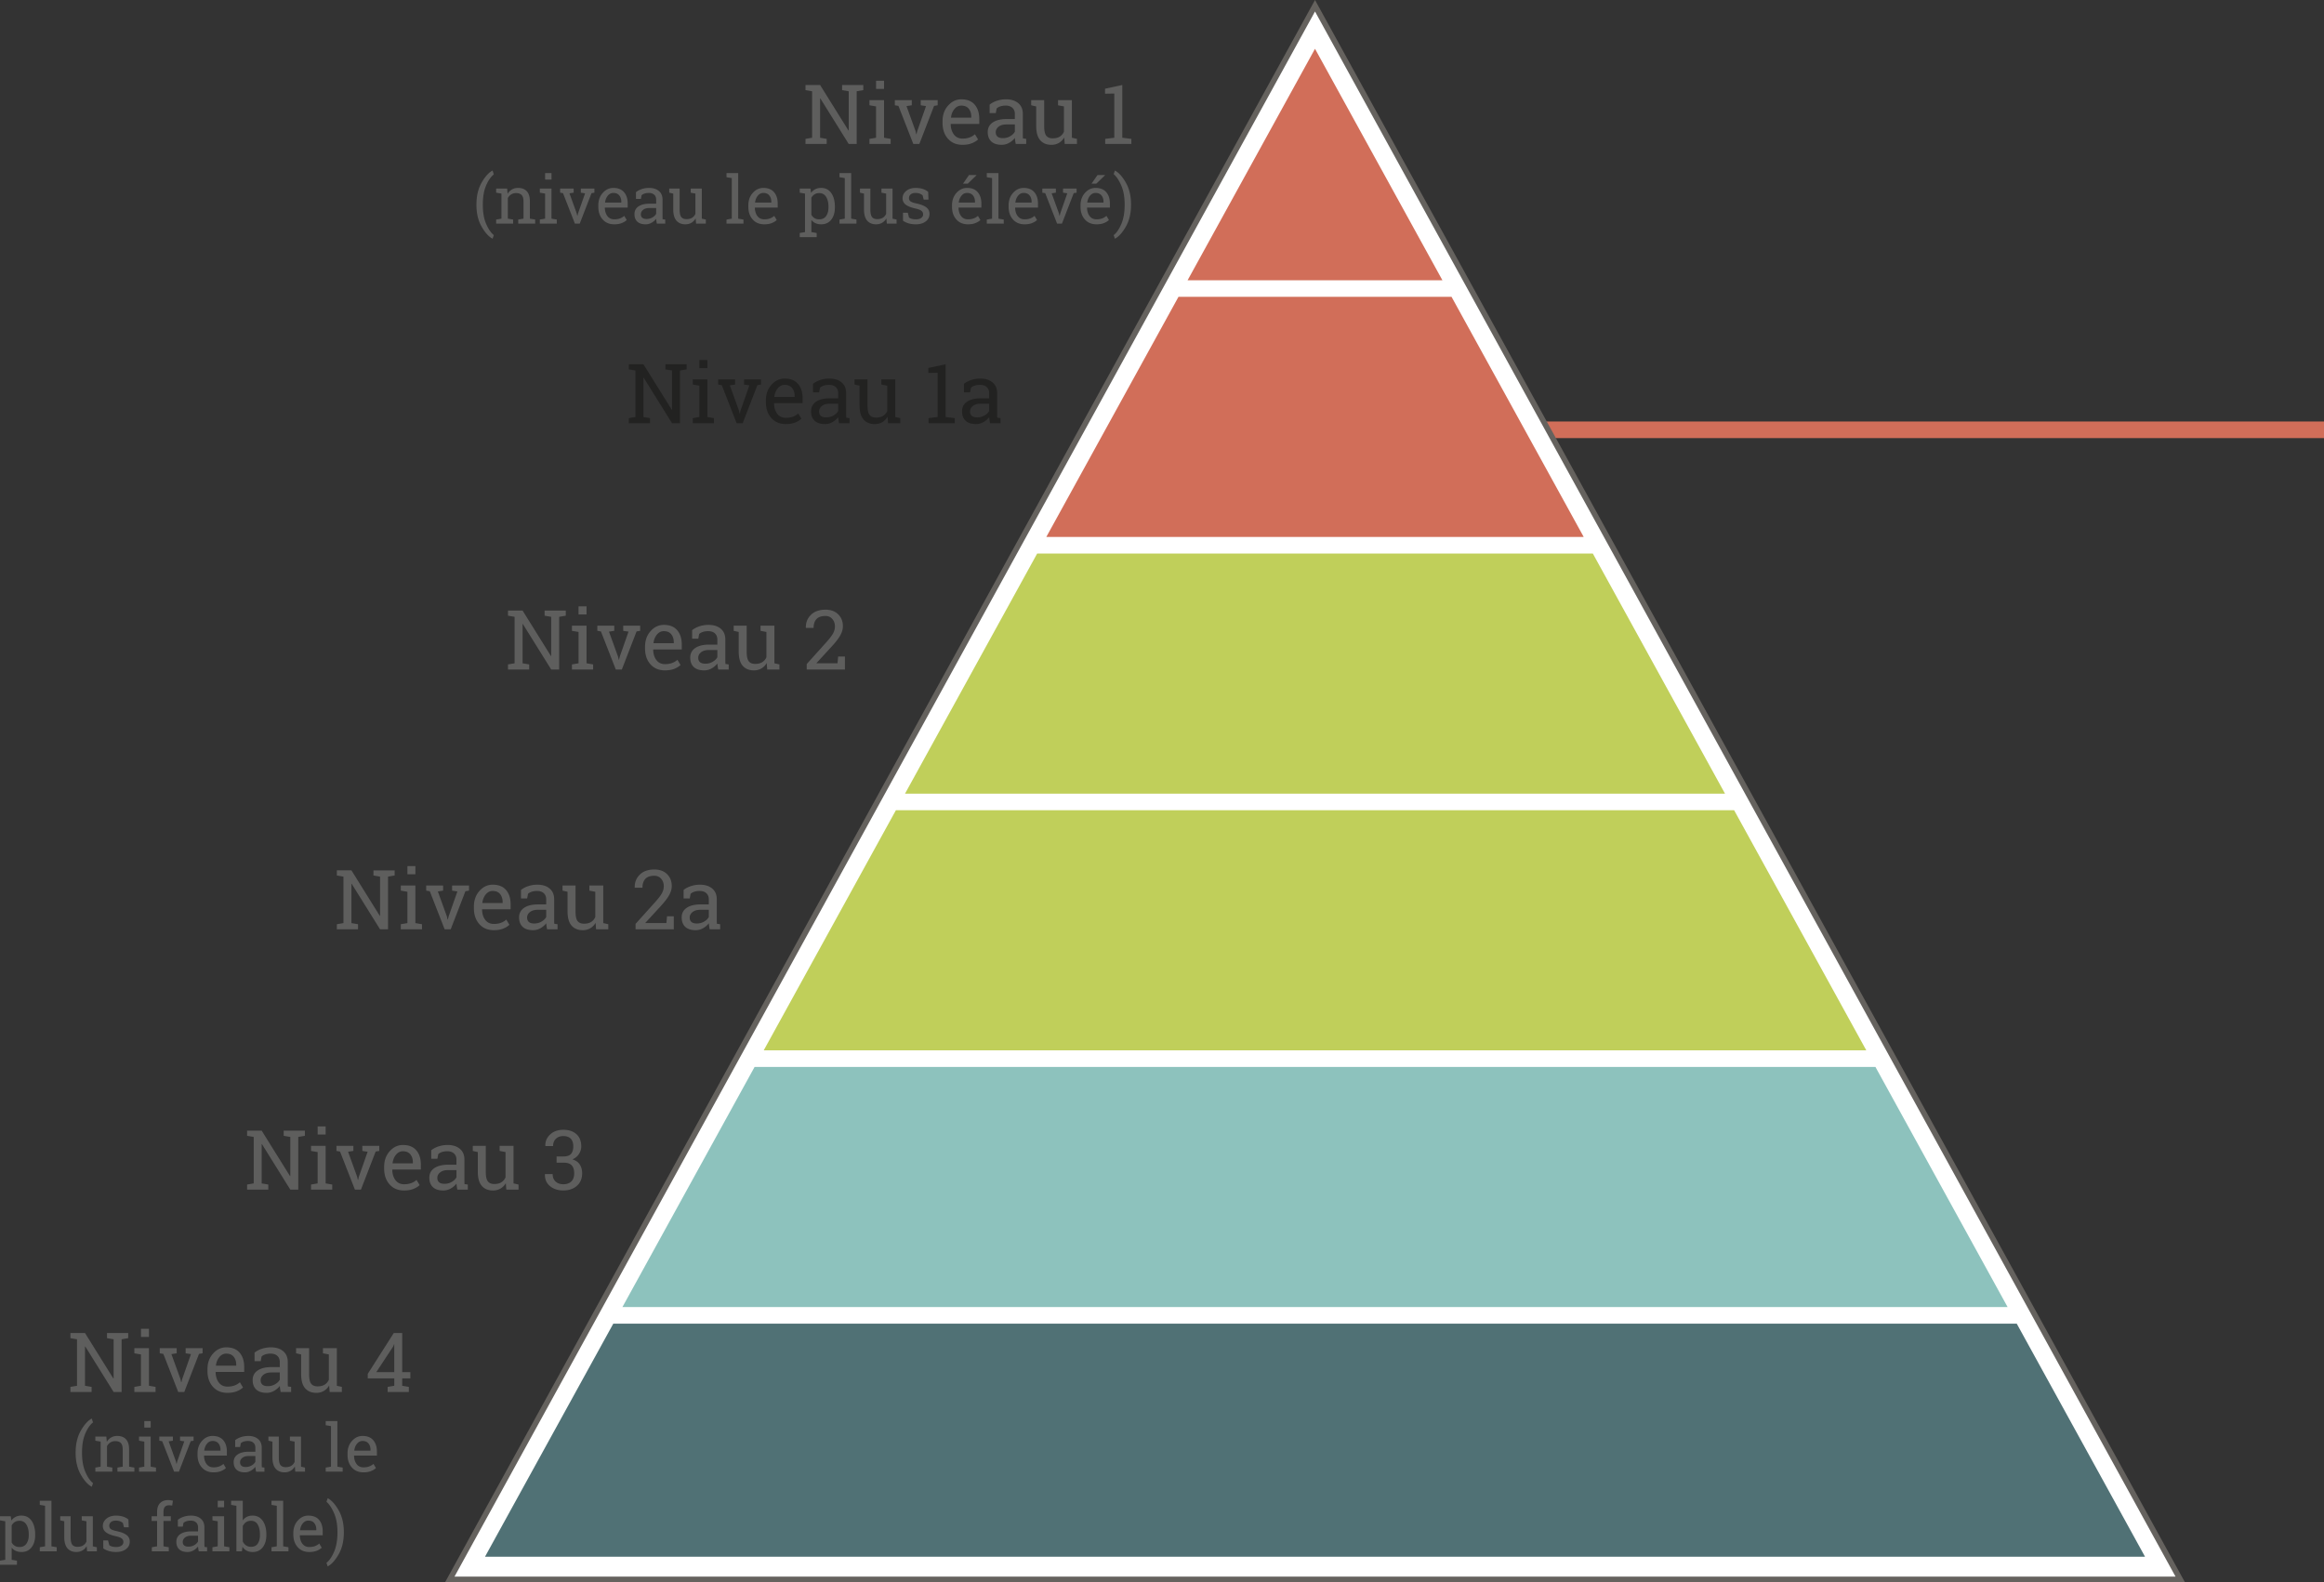
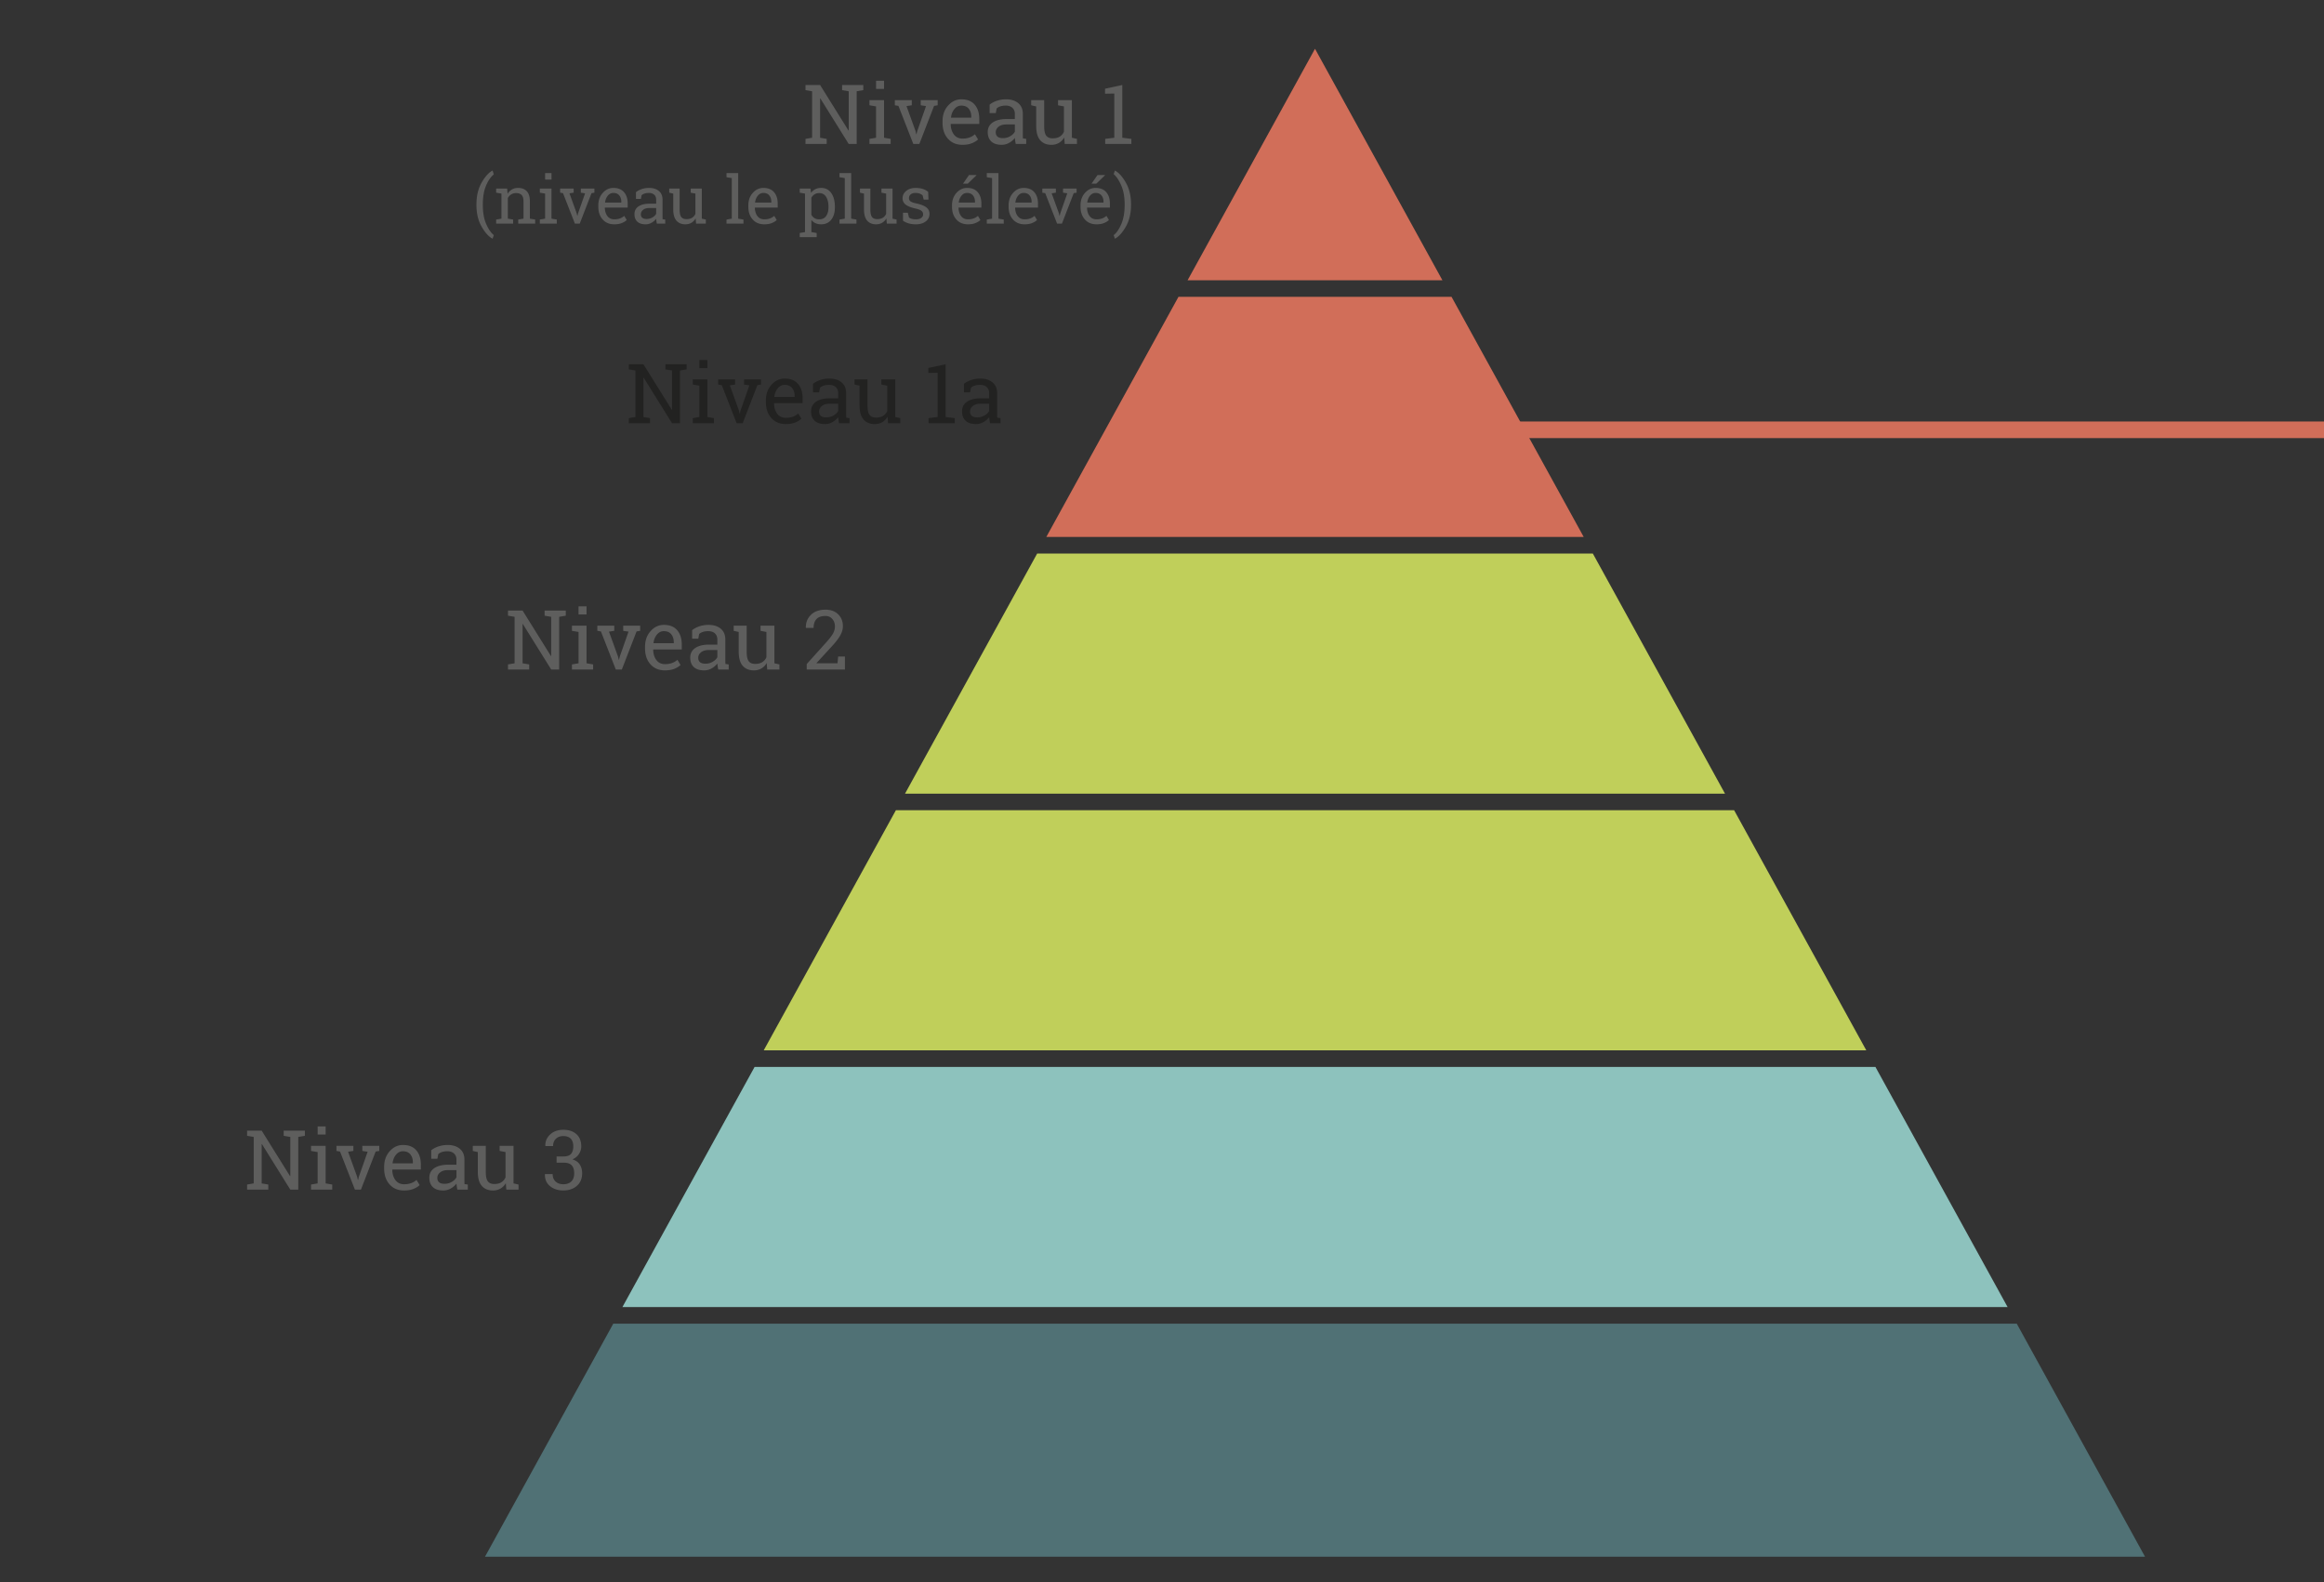
<svg xmlns="http://www.w3.org/2000/svg" width="420" height="286" viewBox="0 0 420 286">
  <rect x="0" y="0" width="420" height="286" fill="#333333" stroke="none" />
  <path fill="#D16E59" d="M245.93 76.181H420v3H245.93z" />
-   <path fill="#FFF" d="M394.014 286L237.652 1.041 81.293 286h312.721z" />
-   <path fill="#65625E" d="M394.859 285.959H80.447l.406-.74L237.652 0l.439.798 156.768 285.161zm-312.72-1h311.029L237.652 2.078 82.139 284.959z" />
  <path fill="#507175" d="M110.837 239.239l-23.184 42.124h300l-23.183-42.124z" />
  <path fill="#8DC2BD" d="M362.818 236.239l-23.884-43.397H136.372l-23.885 43.397z" />
  <path fill="#C0CF5A" d="M161.907 146.445l-23.885 43.398h199.261l-23.886-43.398zM187.441 100.048l-23.883 43.397h148.189l-23.885-43.397z" />
  <path fill="#D16E59" d="M212.977 53.651l-23.884 43.398h97.119l-23.885-43.398zM260.676 50.652L237.651 8.817l-23.024 41.835z" />
  <g fill="#5E5E5D">
    <path d="M156.018 15.36v.93l-1.195.205v9.527h-1.441l-5.127-8.231-.045.015v7.089l1.193.205v.922h-3.83V25.1l1.193-.205v-8.399l-1.193-.205v-.93h2.636l5.127 8.224.045-.016v-7.073l-1.195-.205v-.93h3.832zM157.131 25.1l1.193-.205v-5.662l-1.193-.205v-.929h2.637v6.796l1.193.205v.922h-3.83V25.1zm2.637-9.03h-1.443v-1.471h1.443v1.471zM164.775 19.028l-.951.146 1.633 4.511.131.572h.045l.139-.572 1.582-4.511-.959-.146v-.929h3.061v.929l-.65.11-2.66 6.884h-1.09l-2.689-6.884-.65-.11v-.929h3.061v.929zM173.951 26.176c-1.104 0-1.98-.367-2.633-1.101-.65-.734-.977-1.688-.977-2.86v-.322c0-1.128.336-2.066 1.006-2.816.672-.749 1.467-1.124 2.385-1.124 1.064 0 1.871.322 2.42.966.551.645.824 1.504.824 2.578v.9h-5.141l-.023.037c.016.762.209 1.388.58 1.879.371.49.891.736 1.559.736.488 0 .918-.07 1.287-.209.367-.14.686-.331.955-.575l.564.938c-.283.273-.658.504-1.125.692s-1.027.281-1.681.281zm-.219-7.089c-.484 0-.896.205-1.238.612s-.551.919-.629 1.534l.014.037h3.654v-.191c0-.566-.15-1.039-.453-1.42s-.752-.572-1.348-.572zM183.568 26.022a10.207 10.207 0 0 1-.102-.579 5.915 5.915 0 0 1-.051-.512 3.52 3.52 0 0 1-1.045.889 2.669 2.669 0 0 1-1.336.354c-.826 0-1.453-.201-1.883-.604-.43-.403-.645-.97-.645-1.703 0-.752.305-1.332.912-1.739.607-.407 1.441-.612 2.502-.612h1.486v-.922c0-.465-.146-.832-.439-1.103-.293-.271-.701-.407-1.223-.407-.361 0-.68.047-.957.14-.275.093-.498.22-.67.381l-.154.835h-1.113v-1.538a4.29 4.29 0 0 1 1.313-.692 5.184 5.184 0 0 1 1.67-.26c.898 0 1.625.229 2.182.688.557.458.836 1.116.836 1.969v3.816c0 .103 0 .203.004.301.002.098.008.195.018.293l.586.08v.922h-1.891zm-2.32-1.054c.479 0 .914-.114 1.311-.345.395-.229.678-.505.85-.827v-1.304h-1.539c-.59 0-1.057.137-1.402.41-.344.273-.516.605-.516.996 0 .347.107.611.322.795.214.183.539.275.974.275zM192.328 24.851a2.653 2.653 0 0 1-.963.981 2.648 2.648 0 0 1-1.357.344c-.859 0-1.531-.275-2.016-.827-.482-.552-.725-1.411-.725-2.578v-3.538l-.908-.205v-.929h2.351v4.687c0 .845.125 1.426.373 1.743.25.317.637.476 1.164.476.514 0 .938-.104 1.271-.311s.588-.502.758-.883v-4.578l-1.063-.205v-.929H193.719v6.796l.908.205v.922h-2.205l-.094-1.171zM199.734 25.1l1.648-.205v-7.989l-1.678.029v-.901l3.119-.673v9.535l1.641.205v.922h-4.73V25.1zM86.104 36.958c0-1.539.311-2.853.932-3.943.621-1.089 1.273-1.816 1.957-2.179l.035.006.217.68c-.535.418-1 1.087-1.395 2.009s-.592 2.061-.592 3.416v.076c0 1.359.195 2.499.588 3.418s.859 1.606 1.398 2.06l-.217.632h-.035c-.684-.363-1.336-1.088-1.957-2.176s-.932-2.403-.932-3.946v-.053zM89.666 39.683l.955-.164V34.99l-.955-.164v-.744h1.986l.082.943c.211-.336.475-.597.793-.782s.682-.278 1.088-.278c.684 0 1.213.2 1.588.601s.563 1.019.563 1.854v3.099l.955.164v.738h-3.064v-.738l.955-.164v-3.076c0-.559-.111-.955-.332-1.189s-.557-.352-1.01-.352c-.332 0-.627.08-.883.24s-.459.379-.611.656v3.72l.955.164v.738h-3.064v-.737zM97.559 39.683l.955-.164V34.99l-.955-.164v-.744h2.109v5.437l.955.164v.738h-3.064v-.738zm2.109-7.224h-1.154v-1.177h1.154v1.177zM103.676 34.826l-.762.117 1.307 3.609.105.457h.035l.111-.457 1.266-3.609-.768-.117v-.744h2.449v.744l-.521.088-2.127 5.507h-.873l-2.15-5.507-.521-.088v-.744h2.449v.744zM111.018 40.544c-.883 0-1.586-.294-2.107-.882-.521-.587-.781-1.35-.781-2.288v-.258c0-.902.268-1.653.805-2.252s1.174-.899 1.908-.899c.852 0 1.496.258 1.936.773s.66 1.203.66 2.062v.721h-4.113l-.018.029c.012.609.166 1.11.463 1.503.297.392.713.588 1.248.588.391 0 .732-.056 1.027-.167s.551-.265.766-.459l.451.75c-.227.219-.527.403-.9.554s-.822.225-1.345.225zm-.176-5.671c-.387 0-.717.163-.99.489s-.441.735-.504 1.227l.012.029h2.924v-.152c0-.453-.121-.832-.363-1.136s-.603-.457-1.079-.457zM118.711 40.421c-.035-.172-.063-.326-.082-.463s-.033-.273-.041-.41c-.223.285-.502.522-.836.712s-.689.284-1.068.284c-.66 0-1.162-.161-1.506-.483s-.516-.776-.516-1.362c0-.602.242-1.065.729-1.392s1.154-.489 2.002-.489h1.189v-.738c0-.371-.117-.665-.352-.881s-.561-.325-.979-.325c-.289 0-.545.037-.766.111s-.398.176-.535.305l-.123.667h-.891v-1.23c.289-.23.639-.415 1.049-.554s.855-.208 1.336-.208c.719 0 1.301.184 1.746.551s.668.893.668 1.576v3.052c0 .082 0 .162.002.24s.008.156.016.234l.469.064v.738h-1.511zm-1.857-.844c.383 0 .732-.092 1.049-.275s.543-.404.68-.662v-1.043h-1.23c-.473 0-.848.109-1.123.328s-.412.484-.412.797c0 .277.086.489.258.635s.43.22.778.22zM125.719 39.483c-.199.34-.457.602-.771.785s-.676.275-1.086.275c-.688 0-1.225-.221-1.611-.662s-.58-1.128-.58-2.062v-2.83l-.727-.164v-.744H122.825v3.75c0 .676.1 1.141.299 1.394.199.254.51.381.932.381.41 0 .748-.083 1.016-.249s.471-.401.607-.706V34.99l-.85-.164v-.744h2.004v5.437l.727.164v.738h-1.764l-.077-.938zM131.297 32.026v-.744h2.109v8.237l.955.164v.738h-3.064v-.738l.955-.164V32.19l-.955-.164zM138.129 40.544c-.883 0-1.586-.294-2.107-.882-.521-.587-.781-1.35-.781-2.288v-.258c0-.902.268-1.653.805-2.252s1.174-.899 1.908-.899c.852 0 1.496.258 1.936.773s.66 1.203.66 2.062v.721h-4.113l-.018.029c.012.609.166 1.11.463 1.503.297.392.713.588 1.248.588.391 0 .732-.056 1.027-.167s.551-.265.766-.459l.451.75c-.227.219-.527.403-.9.554s-.822.225-1.345.225zm-.176-5.671c-.387 0-.717.163-.99.489s-.441.735-.504 1.227l.012.029h2.924v-.152c0-.453-.121-.832-.363-1.136s-.602-.457-1.079-.457zM144.527 42.114l.955-.164v-6.96l-.955-.164v-.744h1.945l.105.773c.211-.289.467-.51.77-.662s.654-.229 1.053-.229c.785 0 1.395.312 1.83.935s.654 1.446.654 2.469v.123c0 .914-.219 1.651-.656 2.211s-1.041.841-1.811.841c-.391 0-.734-.065-1.029-.196s-.545-.325-.752-.583v2.186l.955.164v.744h-3.064v-.744zm5.198-4.745c0-.723-.141-1.314-.422-1.775-.281-.461-.699-.691-1.254-.691-.328 0-.609.074-.844.223s-.424.352-.568.609v3.087c.145.262.332.463.564.606s.52.214.859.214c.547 0 .961-.199 1.242-.597.281-.398.422-.916.422-1.553v-.123zM151.717 32.026v-.744h2.109v8.237l.955.164v.738h-3.064v-.738l.955-.164V32.19l-.955-.164zM160.189 39.483c-.199.34-.457.602-.771.785s-.676.275-1.086.275c-.688 0-1.225-.221-1.611-.662s-.58-1.128-.58-2.062v-2.83l-.727-.164v-.744H157.295v3.75c0 .676.1 1.141.299 1.394.199.254.51.381.932.381.41 0 .748-.083 1.016-.249s.471-.401.607-.706V34.99l-.85-.164v-.744h2.004v5.437l.727.164v.738h-1.764l-.077-.938zM167.795 36.074h-.867l-.188-.761c-.141-.133-.318-.239-.531-.319s-.453-.12-.723-.12c-.41 0-.715.09-.914.27s-.299.396-.299.65c0 .25.088.447.264.591s.533.273 1.072.387c.801.172 1.396.405 1.787.7s.586.69.586 1.187c0 .562-.229 1.017-.684 1.365s-1.049.521-1.783.521c-.48 0-.912-.056-1.295-.167s-.725-.272-1.025-.483l-.006-1.447h.867l.217.849c.133.121.313.209.541.264s.463.082.701.082c.41 0 .73-.083.963-.249s.35-.383.35-.653c0-.254-.098-.463-.291-.627s-.559-.307-1.098-.428c-.77-.168-1.35-.396-1.74-.686s-.586-.68-.586-1.172c0-.515.219-.955.658-1.318s1.012-.545 1.715-.545c.48 0 .912.063 1.295.188s.701.299.955.521l.059 1.4zM174.938 40.544c-.883 0-1.586-.294-2.107-.882-.521-.587-.781-1.35-.781-2.288v-.258c0-.902.268-1.653.805-2.252s1.174-.899 1.908-.899c.852 0 1.496.258 1.936.773s.66 1.203.66 2.062v.721h-4.113l-.018.029c.012.609.166 1.11.463 1.503.297.392.713.588 1.248.588.391 0 .732-.056 1.027-.167s.551-.265.766-.459l.451.75c-.227.219-.527.403-.9.554s-.822.225-1.345.225zm-.176-5.671c-.387 0-.717.163-.99.489s-.441.735-.504 1.227l.012.029h2.924v-.152c0-.453-.121-.832-.363-1.136s-.603-.457-1.079-.457zm.351-3.228h1.348l.012.035-1.576 1.523h-.861l1.077-1.558zM178.336 32.026v-.744h2.109v8.237l.955.164v.738h-3.064v-.738l.955-.164V32.19l-.955-.164zM185.168 40.544c-.883 0-1.586-.294-2.107-.882-.521-.587-.781-1.35-.781-2.288v-.258c0-.902.268-1.653.805-2.252s1.174-.899 1.908-.899c.852 0 1.496.258 1.936.773s.66 1.203.66 2.062v.721h-4.113l-.018.029c.012.609.166 1.11.463 1.503.297.392.713.588 1.248.588.391 0 .732-.056 1.027-.167s.551-.265.766-.459l.451.75c-.227.219-.527.403-.9.554s-.822.225-1.345.225zm-.176-5.671c-.387 0-.717.163-.99.489s-.441.735-.504 1.227l.012.029h2.924v-.152c0-.453-.121-.832-.363-1.136s-.602-.457-1.079-.457zM190.822 34.826l-.762.117 1.307 3.609.105.457h.035l.111-.457 1.266-3.609-.768-.117v-.744h2.449v.744l-.521.088-2.127 5.507h-.873l-2.15-5.507-.521-.088v-.744h2.449v.744zM198.164 40.544c-.883 0-1.586-.294-2.107-.882-.521-.587-.781-1.35-.781-2.288v-.258c0-.902.268-1.653.805-2.252s1.174-.899 1.908-.899c.852 0 1.496.258 1.936.773s.66 1.203.66 2.062v.721h-4.113l-.018.029c.012.609.166 1.11.463 1.503.297.392.713.588 1.248.588.391 0 .732-.056 1.027-.167s.551-.265.766-.459l.451.75c-.227.219-.527.403-.9.554s-.821.225-1.345.225zm-.176-5.671c-.387 0-.717.163-.99.489s-.441.735-.504 1.227l.012.029h2.924v-.152c0-.453-.121-.832-.363-1.136s-.602-.457-1.079-.457zm.352-3.228h1.348l.012.035-1.576 1.523h-.861l1.077-1.558zM204.404 37.011c0 1.543-.313 2.858-.936 3.946s-1.273 1.813-1.953 2.176h-.035l-.217-.632c.527-.41.99-1.085 1.389-2.024s.598-2.09.598-3.454v-.076c0-1.339-.205-2.48-.615-3.421s-.867-1.626-1.371-2.056l.217-.633h.035c.68.363 1.33 1.09 1.953 2.179.623 1.09.936 2.404.936 3.943v.052z" />
  </g>
  <g fill="#222221">
    <path d="M124.089 65.833v.93l-1.194.205v9.527h-1.442l-5.127-8.231-.045.016v7.089l1.194.205v.922h-3.831v-.922l1.194-.205v-8.4l-1.194-.205v-.93h2.636l5.127 8.224.045-.015v-7.074l-1.194-.205v-.93h3.831zM125.202 75.573l1.193-.205v-5.661l-1.193-.205v-.93h2.637v6.796l1.193.205v.922h-3.83v-.922zm2.637-9.03h-1.443v-1.472h1.443v1.472zM132.848 69.502l-.952.146 1.634 4.511.131.571h.045l.139-.571 1.582-4.511-.959-.146v-.93h3.061v.93l-.651.109-2.659 6.884h-1.091l-2.688-6.884-.651-.109v-.93h3.062v.93zM142.023 76.649c-1.104 0-1.98-.367-2.633-1.102-.651-.735-.978-1.689-.978-2.861v-.322c0-1.127.336-2.066 1.007-2.816.672-.748 1.466-1.123 2.385-1.123 1.063 0 1.871.322 2.42.967.55.644.824 1.503.824 2.578v.9h-5.142l-.022.037c.016.761.208 1.386.579 1.878.371.49.891.735 1.56.735.488 0 .917-.069 1.286-.208.368-.141.687-.332.956-.576l.563.938c-.283.273-.658.505-1.124.693-.466.189-1.026.282-1.681.282zm-.218-7.088c-.484 0-.896.204-1.238.611-.342.408-.552.92-.63 1.535l.015.036h3.654v-.19c0-.566-.151-1.04-.453-1.421-.304-.381-.754-.571-1.348-.571zM151.641 76.495a10.344 10.344 0 0 1-.102-.578 5.941 5.941 0 0 1-.052-.513 3.492 3.492 0 0 1-1.044.89 2.672 2.672 0 0 1-1.336.355c-.826 0-1.453-.201-1.883-.604-.43-.404-.645-.971-.645-1.703 0-.752.304-1.332.912-1.74.607-.407 1.441-.611 2.501-.611h1.487v-.923c0-.464-.146-.831-.439-1.103-.293-.271-.701-.406-1.224-.406-.361 0-.68.047-.956.139-.275.094-.499.22-.67.38l-.154.836h-1.113v-1.539c.361-.287.799-.518 1.312-.691s1.069-.26 1.67-.26c.898 0 1.626.229 2.183.688s.835 1.116.835 1.97v3.816c0 .102.001.202.004.3.002.098.008.195.019.293l.586.081v.922h-1.891zm-2.322-1.055c.479 0 .915-.114 1.312-.344.395-.229.678-.506.85-.828v-1.302h-1.539c-.591 0-1.058.137-1.402.41-.344.273-.516.605-.516.996 0 .346.106.611.322.795.214.182.539.273.973.273zM160.4 75.323a2.656 2.656 0 0 1-.963.982 2.649 2.649 0 0 1-1.358.344c-.859 0-1.53-.275-2.015-.828-.482-.551-.725-1.41-.725-2.578v-3.536l-.908-.205v-.93h2.351v4.687c0 .844.124 1.426.373 1.742.249.318.637.477 1.164.477.514 0 .937-.104 1.271-.311.334-.208.587-.502.758-.883v-4.577l-1.063-.205v-.93H161.791v6.796l.908.205v.922h-2.205l-.094-1.172zM167.807 75.573l1.647-.205v-7.99l-1.677.029v-.901l3.119-.673v9.536l1.641.205v.922h-4.73v-.923zM178.924 76.495a10.344 10.344 0 0 1-.102-.578 5.941 5.941 0 0 1-.052-.513 3.492 3.492 0 0 1-1.044.89 2.672 2.672 0 0 1-1.336.355c-.826 0-1.453-.201-1.883-.604-.43-.404-.645-.971-.645-1.703 0-.752.304-1.332.912-1.74.607-.407 1.441-.611 2.501-.611h1.487v-.923c0-.464-.146-.831-.439-1.103-.293-.271-.701-.406-1.224-.406-.361 0-.68.047-.956.139-.275.094-.499.22-.67.38l-.154.836h-1.113v-1.539c.361-.287.799-.518 1.312-.691s1.069-.26 1.67-.26c.898 0 1.626.229 2.183.688s.835 1.116.835 1.97v3.816c0 .102.001.202.004.3.002.098.008.195.019.293l.586.081v.922h-1.891zm-2.321-1.055c.479 0 .915-.114 1.312-.344.395-.229.678-.506.85-.828v-1.302h-1.539c-.591 0-1.058.137-1.402.41-.344.273-.516.605-.516.996 0 .346.106.611.322.795.213.182.538.273.973.273z" />
  </g>
  <g fill="#5E5E5D">
    <path d="M102.25 110.35v.93l-1.194.205v9.527h-1.442l-5.127-8.231-.045.016v7.089l1.194.205v.921h-3.831v-.921l1.194-.205v-8.4l-1.194-.205v-.93h2.636l5.127 8.224.045-.015v-7.074l-1.194-.205v-.93h3.831zM103.363 120.09l1.193-.205v-5.662l-1.193-.205v-.929H106v6.796l1.193.205v.921h-3.83v-.921zm2.637-9.03h-1.443v-1.472H106v1.472zM111.009 114.019l-.952.146 1.634 4.511.131.571h.045l.139-.571 1.582-4.511-.959-.146v-.929h3.061v.929l-.651.109-2.659 6.884h-1.091l-2.688-6.884-.651-.109v-.929h3.062v.929zM120.185 121.166c-1.104 0-1.98-.367-2.633-1.101-.651-.735-.978-1.689-.978-2.861v-.322c0-1.127.336-2.066 1.007-2.816.672-.748 1.466-1.123 2.385-1.123 1.063 0 1.871.322 2.42.967.55.644.824 1.503.824 2.578v.9h-5.142l-.022.037c.016.761.208 1.386.579 1.878.371.49.891.735 1.56.735.488 0 .917-.069 1.286-.208.368-.141.687-.332.956-.576l.563.938c-.283.273-.658.505-1.124.693-.467.187-1.027.281-1.681.281zm-.219-7.089c-.484 0-.896.204-1.238.611-.342.408-.552.92-.63 1.535l.015.036h3.654v-.19c0-.566-.151-1.04-.453-1.421-.304-.38-.753-.571-1.348-.571zM129.802 121.012a10.185 10.185 0 0 1-.102-.578 5.941 5.941 0 0 1-.052-.513 3.492 3.492 0 0 1-1.044.89 2.672 2.672 0 0 1-1.336.355c-.826 0-1.453-.201-1.883-.603-.43-.404-.645-.971-.645-1.703 0-.752.304-1.332.912-1.74.607-.407 1.441-.611 2.501-.611h1.487v-.923c0-.464-.146-.831-.439-1.103s-.701-.406-1.224-.406c-.361 0-.68.047-.956.139a1.835 1.835 0 0 0-.67.381l-.154.836h-1.113v-1.539c.361-.287.799-.518 1.312-.691s1.069-.26 1.67-.26c.898 0 1.626.229 2.183.688.557.458.835 1.116.835 1.97v3.816c0 .102.001.202.004.3.002.098.008.195.019.293l.586.081v.921h-1.891zm-2.322-1.054c.479 0 .915-.114 1.312-.344.395-.229.678-.506.85-.828v-1.302h-1.539c-.591 0-1.058.136-1.402.41-.344.273-.516.605-.516.996 0 .346.106.611.322.795.214.181.539.273.973.273zM138.562 119.84a2.656 2.656 0 0 1-.963.982 2.649 2.649 0 0 1-1.358.344c-.859 0-1.53-.275-2.015-.828-.482-.551-.725-1.41-.725-2.578v-3.537l-.908-.205v-.929h2.351v4.687c0 .844.124 1.426.373 1.742.249.318.637.477 1.164.477.514 0 .937-.104 1.271-.311.334-.208.587-.502.758-.883v-4.578l-1.063-.205v-.929H139.953v6.796l.908.205v.921h-2.205l-.094-1.171zM145.792 121.012v-.988l3.493-3.881c.625-.698 1.049-1.253 1.271-1.663.223-.41.334-.83.334-1.259 0-.531-.157-.979-.469-1.344-.313-.363-.726-.545-1.238-.545-.737 0-1.279.188-1.626.563s-.521.908-.521 1.597h-1.384l-.015-.044c-.024-.918.279-1.689.912-2.314.632-.625 1.51-.937 2.633-.937.962 0 1.728.28 2.296.838.569.559.854 1.271.854 2.135 0 .581-.172 1.162-.517 1.743-.344.581-.829 1.208-1.453 1.882l-2.806 3.054.015.037h3.787l.117-1.224h1.223v2.35h-6.906z" />
  </g>
  <g fill="#5E5E5D">
-     <path d="M71.321 157.308v.93l-1.194.205v9.527h-1.442l-5.127-8.23-.045.015v7.088l1.194.205v.923h-3.831v-.923l1.194-.205v-8.399l-1.194-.205v-.93h2.636l5.127 8.224.045-.014v-7.075l-1.194-.205v-.93h3.831zM72.435 167.047l1.193-.205v-5.66l-1.193-.205v-.93h2.637v6.795l1.193.205v.923h-3.83v-.923zm2.636-9.028h-1.443v-1.473h1.443v1.473zM80.08 160.977l-.952.146 1.634 4.512.131.57h.045l.139-.57 1.582-4.512-.959-.146v-.93h3.061v.93l-.651.109-2.659 6.884H80.36l-2.688-6.884-.651-.109v-.93h3.062v.93zM89.256 168.124c-1.104 0-1.98-.367-2.633-1.103-.651-.734-.978-1.688-.978-2.859v-.322c0-1.128.336-2.066 1.007-2.816.672-.749 1.466-1.123 2.385-1.123 1.063 0 1.871.321 2.42.966.55.645.824 1.504.824 2.578v.901H87.14l-.022.036c.016.762.208 1.388.579 1.879.371.489.891.734 1.56.734.488 0 .917-.069 1.286-.208.368-.139.687-.33.956-.574l.563.937c-.283.273-.658.504-1.124.692-.467.187-1.028.282-1.682.282zm-.219-7.089c-.484 0-.896.203-1.238.611s-.552.919-.63 1.534l.015.036h3.654v-.189c0-.566-.151-1.041-.453-1.422-.304-.38-.753-.57-1.348-.57zM98.873 167.97a10.507 10.507 0 0 1-.102-.578 5.982 5.982 0 0 1-.052-.513 3.492 3.492 0 0 1-1.044.89 2.672 2.672 0 0 1-1.336.355c-.826 0-1.453-.202-1.883-.604-.43-.403-.645-.97-.645-1.702 0-.752.304-1.331.912-1.739.607-.408 1.441-.611 2.501-.611h1.487v-.924c0-.463-.146-.831-.439-1.102-.293-.271-.701-.406-1.224-.406-.361 0-.68.046-.956.139-.275.093-.499.22-.67.381l-.154.835h-1.113v-1.538a4.274 4.274 0 0 1 1.312-.692 5.192 5.192 0 0 1 1.67-.259c.898 0 1.626.229 2.183.688s.835 1.115.835 1.971v3.815c0 .103.001.202.004.3.002.098.008.195.019.292l.586.081v.923h-1.891zm-2.321-1.054c.479 0 .915-.115 1.312-.344.395-.23.678-.506.85-.828v-1.304h-1.539c-.591 0-1.058.137-1.402.41-.344.273-.516.605-.516.996 0 .347.106.611.322.795.213.183.538.275.973.275zM107.633 166.799a2.657 2.657 0 0 1-.963.98 2.65 2.65 0 0 1-1.358.345c-.859 0-1.53-.276-2.015-.828-.482-.552-.725-1.41-.725-2.577v-3.537l-.908-.205v-.93h2.351v4.687c0 .845.124 1.426.373 1.743.249.316.637.476 1.164.476.514 0 .937-.103 1.271-.311.334-.208.587-.502.758-.883v-4.577l-1.063-.205v-.93H109.024v6.795l.908.205v.923h-2.205l-.094-1.171zM114.863 167.97v-.988l3.493-3.882c.625-.697 1.049-1.252 1.271-1.662.223-.41.334-.83.334-1.26 0-.531-.157-.979-.469-1.343-.313-.363-.726-.546-1.238-.546-.737 0-1.279.188-1.626.563-.347.377-.521.908-.521 1.597h-1.384l-.015-.045c-.024-.917.279-1.688.912-2.313.632-.625 1.51-.938 2.633-.938.962 0 1.728.28 2.296.839.569.56.854 1.271.854 2.135 0 .58-.172 1.162-.517 1.742-.344.582-.829 1.209-1.453 1.883l-2.806 3.055.015.035h3.787l.117-1.223h1.223v2.351h-6.906zM128.258 167.97a10.507 10.507 0 0 1-.102-.578 5.982 5.982 0 0 1-.052-.513 3.492 3.492 0 0 1-1.044.89 2.672 2.672 0 0 1-1.336.355c-.826 0-1.453-.202-1.883-.604-.43-.403-.645-.97-.645-1.702 0-.752.304-1.331.912-1.739.607-.408 1.441-.611 2.501-.611h1.487v-.924c0-.463-.146-.831-.439-1.102-.293-.271-.701-.406-1.224-.406-.361 0-.68.046-.956.139-.275.093-.499.22-.67.381l-.154.835h-1.113v-1.538a4.274 4.274 0 0 1 1.312-.692 5.192 5.192 0 0 1 1.67-.259c.898 0 1.626.229 2.183.688s.835 1.115.835 1.971v3.815c0 .103.001.202.004.3.002.098.008.195.019.292l.586.081v.923h-1.891zm-2.321-1.054c.479 0 .915-.115 1.312-.344.395-.23.678-.506.85-.828v-1.304h-1.539c-.591 0-1.058.137-1.402.41-.344.273-.516.605-.516.996 0 .347.106.611.322.795.213.183.538.275.973.275z" />
-   </g>
+     </g>
  <g fill="#5E5E5D">
    <path d="M55.101 204.356v.931l-1.194.205v9.526h-1.442l-5.127-8.23-.045.015v7.089l1.194.205v.922h-3.831v-.922l1.194-.205v-8.399l-1.194-.205v-.931h2.636l5.127 8.225.045-.016v-7.073l-1.194-.205v-.931h3.831zM56.214 214.097l1.193-.205v-5.662l-1.193-.205v-.929h2.637v6.796l1.193.205v.922h-3.83v-.922zm2.637-9.031h-1.443v-1.472h1.443v1.472zM63.859 208.024l-.952.146 1.634 4.512.131.572h.045l.139-.572 1.582-4.512-.959-.146v-.929h3.061v.929l-.651.11-2.659 6.884h-1.091l-2.688-6.884-.651-.11v-.929h3.062v.929zM73.035 215.172c-1.104 0-1.98-.367-2.633-1.101-.651-.734-.978-1.688-.978-2.86v-.322c0-1.128.336-2.066 1.007-2.816.672-.748 1.466-1.123 2.385-1.123 1.063 0 1.871.322 2.42.966.55.645.824 1.504.824 2.578v.9h-5.142l-.022.037c.016.762.208 1.388.579 1.879.371.49.891.736 1.56.736.488 0 .917-.07 1.286-.209.368-.14.687-.331.956-.575l.563.938c-.283.273-.658.504-1.124.691-.466.187-1.027.281-1.681.281zm-.219-7.089c-.484 0-.896.205-1.238.612s-.552.919-.63 1.534l.015.037h3.654v-.191c0-.566-.151-1.039-.453-1.42-.304-.381-.753-.572-1.348-.572zM82.652 215.019a10.207 10.207 0 0 1-.102-.579 5.856 5.856 0 0 1-.052-.511 3.518 3.518 0 0 1-1.044.889 2.671 2.671 0 0 1-1.336.354c-.826 0-1.453-.201-1.883-.604s-.645-.97-.645-1.702c0-.752.304-1.332.912-1.739.607-.407 1.441-.612 2.501-.612h1.487v-.922c0-.465-.146-.832-.439-1.103-.293-.271-.701-.407-1.224-.407-.361 0-.68.047-.956.14-.275.093-.499.22-.67.381l-.154.835h-1.113V207.9a4.294 4.294 0 0 1 1.312-.691 5.192 5.192 0 0 1 1.67-.26c.898 0 1.626.229 2.183.688.557.459.835 1.116.835 1.97v3.816c0 .103.001.203.004.301.002.098.008.195.019.293l.586.08v.922h-1.891zm-2.321-1.054c.479 0 .915-.114 1.312-.345.395-.229.678-.505.85-.827v-1.304h-1.539c-.591 0-1.058.137-1.402.41-.344.273-.516.605-.516.996 0 .347.106.611.322.795.213.183.538.275.973.275zM91.412 213.848a2.642 2.642 0 0 1-.963.98 2.649 2.649 0 0 1-1.358.344c-.859 0-1.53-.275-2.015-.826-.482-.552-.725-1.411-.725-2.578v-3.538l-.908-.205v-.929h2.351v4.687c0 .845.124 1.426.373 1.743s.637.476 1.164.476c.514 0 .937-.104 1.271-.311.334-.207.587-.502.758-.883v-4.578l-1.063-.205v-.929H92.803v6.796l.908.205v.922h-2.205l-.094-1.171zM100.59 209.021h1.26c.64 0 1.093-.159 1.359-.479.266-.319.398-.764.398-1.336 0-.609-.151-1.074-.453-1.391-.304-.318-.75-.477-1.341-.477-.562 0-1.012.165-1.352.494-.339.33-.509.768-.509 1.314h-1.385l-.014-.043c-.025-.807.267-1.491.875-2.055.607-.564 1.402-.846 2.384-.846.986 0 1.772.262 2.358.787s.879 1.273.879 2.244c0 .439-.133.878-.399 1.314-.266.437-.665.771-1.197.999.64.211 1.093.54 1.358.989.267.449.399.952.399 1.509 0 .972-.318 1.736-.956 2.293-.637.556-1.451.833-2.442.833-.977 0-1.782-.262-2.417-.786s-.94-1.236-.916-2.135l.022-.044h1.377c0 .562.172 1.009.517 1.341.344.332.816.498 1.417.498.61 0 1.089-.166 1.436-.498s.521-.823.521-1.473c0-.659-.154-1.145-.462-1.457s-.794-.469-1.458-.469h-1.26v-1.126z" />
  </g>
  <g fill="#5E5E5D">
-     <path d="M23.17 240.932v.93l-1.193.205v9.527h-1.443l-5.127-8.231-.045.015v7.089l1.195.205v.923h-3.832v-.923l1.195-.205v-8.399l-1.195-.205v-.93h2.636l5.127 8.224.045-.016v-7.073l-1.193-.205v-.93h3.83zM24.283 250.671l1.193-.205v-5.661l-1.193-.205v-.93h2.637v6.796l1.193.205v.923h-3.83v-.923zm2.637-9.03h-1.443v-1.471h1.443v1.471zM31.93 244.6l-.953.146 1.635 4.511.131.572h.045l.139-.572 1.582-4.511-.959-.146v-.93h3.061v.93l-.652.11-2.658 6.884h-1.092l-2.688-6.884-.652-.11v-.93h3.063v.93zM41.107 251.747c-1.104 0-1.98-.367-2.633-1.102s-.979-1.688-.979-2.859v-.322c0-1.128.336-2.066 1.008-2.816.672-.749 1.465-1.124 2.385-1.124 1.063 0 1.871.322 2.42.967s.824 1.504.824 2.578v.9H38.99l-.021.037c.016.761.207 1.387.578 1.878.371.49.891.736 1.561.736.488 0 .916-.07 1.285-.209a2.98 2.98 0 0 0 .957-.575l.563.938c-.283.273-.658.505-1.123.692-.468.187-1.028.281-1.683.281zm-.218-7.089c-.484 0-.896.205-1.238.612s-.553.919-.631 1.534l.016.037h3.654v-.191c0-.566-.152-1.039-.453-1.42-.305-.38-.755-.572-1.348-.572zM50.723 251.594a10.207 10.207 0 0 1-.102-.579 5.915 5.915 0 0 1-.051-.512 3.537 3.537 0 0 1-1.045.89 2.669 2.669 0 0 1-1.336.354c-.826 0-1.453-.201-1.883-.604-.43-.403-.645-.971-.645-1.703 0-.752.305-1.331.912-1.738s1.441-.612 2.502-.612h1.486v-.922c0-.465-.146-.832-.439-1.103-.293-.271-.701-.407-1.223-.407-.361 0-.68.047-.957.14-.275.093-.498.22-.67.381l-.154.835h-1.113v-1.538a4.268 4.268 0 0 1 1.313-.692 5.184 5.184 0 0 1 1.67-.26c.898 0 1.625.229 2.182.688s.836 1.116.836 1.97v3.815c0 .103 0 .203.004.301.002.098.008.195.018.293l.586.08v.923h-1.891zm-2.321-1.055c.479 0 .914-.114 1.311-.345.395-.229.678-.505.85-.827v-1.303h-1.539c-.59 0-1.057.137-1.402.41-.344.272-.516.604-.516.995 0 .347.107.611.322.795.215.183.539.275.974.275zM59.482 250.422a2.645 2.645 0 0 1-.963.981 2.648 2.648 0 0 1-1.357.344c-.859 0-1.531-.275-2.016-.827-.482-.552-.725-1.411-.725-2.577v-3.538l-.908-.205v-.93h2.351v4.688c0 .844.125 1.425.373 1.742.25.317.637.476 1.164.476.514 0 .938-.104 1.271-.311s.588-.502.758-.883v-4.577l-1.063-.205v-.93H60.873v6.796l.908.205v.923h-2.205l-.094-1.172zM72.689 248.006h1.471v1.127h-1.471v1.333l1.193.205v.923h-3.824v-.923l1.195-.205v-1.333h-4.791v-.813l4.703-7.389h1.523v7.075zm-4.687 0h3.252v-5.018l-.045-.014-.146.388-3.061 4.644zM13.67 262.529c0-1.538.311-2.853.932-3.942s1.273-1.816 1.957-2.18l.035.006.217.68c-.535.418-1 1.088-1.395 2.01s-.592 2.061-.592 3.415v.076c0 1.359.197 2.499.59 3.419s.857 1.606 1.396 2.06l-.217.633h-.035c-.684-.363-1.336-1.089-1.957-2.177s-.932-2.403-.932-3.946v-.054zM17.232 265.254l.955-.164v-4.528l-.955-.164v-.744h1.986l.082.943c.211-.336.477-.597.795-.782s.68-.278 1.086-.278c.684 0 1.213.2 1.588.601s.563 1.019.563 1.854v3.099l.955.164v.738h-3.064v-.738l.955-.164v-3.075c0-.559-.109-.955-.33-1.189s-.559-.352-1.012-.352c-.332 0-.625.08-.881.24s-.461.379-.613.656v3.72l.955.164v.738h-3.064v-.739zM25.125 265.254l.955-.164v-4.528l-.955-.164v-.744h2.109v5.437l.955.164v.738h-3.064v-.739zm2.109-7.224H26.08v-1.178h1.154v1.178zM31.242 260.397l-.762.117 1.307 3.608.105.457h.035l.111-.457 1.266-3.608-.768-.117v-.744h2.449v.744l-.521.088-2.127 5.507h-.873l-2.15-5.507-.521-.088v-.744h2.449v.744zM38.584 266.115c-.883 0-1.584-.294-2.105-.882s-.783-1.351-.783-2.288v-.258c0-.901.27-1.652.807-2.252s1.172-.899 1.906-.899c.852 0 1.498.258 1.938.773s.658 1.203.658 2.062v.721h-4.113l-.018.029c.012.609.166 1.11.463 1.503s.713.589 1.248.589c.391 0 .734-.056 1.029-.167s.549-.265.764-.46l.451.75c-.227.219-.525.403-.898.554s-.824.225-1.347.225zm-.176-5.671c-.387 0-.717.163-.99.489s-.441.735-.504 1.227l.012.029h2.924v-.151c0-.453-.121-.832-.363-1.137s-.602-.457-1.079-.457zM46.277 265.992c-.035-.172-.063-.326-.082-.463s-.033-.273-.041-.41c-.223.285-.5.522-.834.712s-.691.284-1.07.284c-.66 0-1.162-.161-1.506-.483s-.516-.776-.516-1.362c0-.602.244-1.065.73-1.392s1.152-.489 2-.489h1.189v-.737c0-.371-.117-.665-.352-.882s-.561-.325-.979-.325c-.289 0-.543.037-.764.111s-.4.176-.537.305l-.123.668h-.891v-1.23c.289-.23.639-.415 1.049-.554s.855-.208 1.336-.208c.719 0 1.301.184 1.746.551s.668.893.668 1.576v3.052c0 .082.002.162.004.24s.006.156.014.234l.469.064v.738h-1.51zm-1.857-.844c.383 0 .732-.092 1.049-.275s.543-.404.68-.662v-1.043h-1.23c-.473 0-.846.109-1.121.328s-.414.484-.414.797c0 .277.086.489.258.636s.43.219.778.219zM53.285 265.055c-.199.34-.455.602-.77.785s-.678.275-1.088.275c-.688 0-1.225-.221-1.611-.662s-.58-1.129-.58-2.063v-2.829l-.727-.164v-.744H50.39v3.749c0 .676.1 1.141.299 1.395s.51.381.932.381c.41 0 .75-.083 1.018-.249s.469-.401.605-.706v-3.661l-.85-.164v-.744h2.004v5.437l.727.164v.738h-1.764l-.076-.938zM58.863 257.597v-.744h2.109v8.237l.955.164v.738h-3.064v-.738l.955-.164v-7.329l-.955-.164zM65.695 266.115c-.883 0-1.584-.294-2.105-.882s-.783-1.351-.783-2.288v-.258c0-.901.27-1.652.807-2.252s1.172-.899 1.906-.899c.852 0 1.498.258 1.938.773s.658 1.203.658 2.062v.721h-4.113l-.018.029c.012.609.166 1.11.463 1.503s.713.589 1.248.589c.391 0 .734-.056 1.029-.167s.549-.265.764-.46l.451.75c-.227.219-.525.403-.898.554s-.823.225-1.347.225zm-.175-5.671c-.387 0-.717.163-.99.489s-.441.735-.504 1.227l.012.029h2.924v-.151c0-.453-.121-.832-.363-1.137s-.603-.457-1.079-.457zM0 282.083l.955-.164v-6.96L0 274.795v-.744h1.945l.105.773c.211-.289.469-.51.771-.662s.652-.229 1.051-.229c.785 0 1.396.312 1.832.935s.652 1.445.652 2.469v.123c0 .914-.219 1.651-.656 2.212s-1.041.841-1.811.841c-.391 0-.732-.065-1.027-.196s-.547-.325-.754-.583v2.186l.955.164v.743H0v-.744zm5.197-4.746c0-.723-.141-1.314-.422-1.774-.281-.461-.699-.691-1.254-.691-.328 0-.609.074-.844.223s-.424.352-.568.609v3.087c.145.262.334.464.566.606s.518.214.857.214c.547 0 .961-.199 1.242-.598s.422-.916.422-1.553v-.123zM7.189 271.994v-.744h2.109v8.237l.955.164v.738H7.189v-.738l.955-.164v-7.329l-.955-.164zM15.662 279.452c-.199.34-.455.602-.77.785s-.678.275-1.088.275c-.688 0-1.225-.221-1.611-.662s-.58-1.129-.58-2.063v-2.829l-.727-.164v-.744H12.767v3.749c0 .676.1 1.141.299 1.395s.51.381.932.381c.41 0 .75-.083 1.018-.249s.469-.401.605-.706v-3.661l-.85-.164v-.744h2.004v5.437l.727.164v.738h-1.764l-.076-.938zM23.268 276.042H22.4l-.188-.761c-.141-.133-.316-.239-.529-.319s-.455-.12-.725-.12c-.41 0-.715.09-.914.27s-.299.396-.299.65c0 .249.088.446.264.591s.533.273 1.072.387c.801.172 1.396.405 1.787.7s.586.69.586 1.187c0 .563-.227 1.018-.682 1.365s-1.051.521-1.785.521c-.48 0-.912-.056-1.295-.167s-.725-.272-1.025-.483l-.006-1.447h.867l.217.85c.133.121.314.209.543.264s.461.082.699.082c.41 0 .732-.083.965-.249s.348-.384.348-.653c0-.254-.096-.463-.289-.627s-.561-.307-1.1-.428c-.77-.168-1.35-.396-1.74-.686s-.586-.68-.586-1.171c0-.516.221-.955.66-1.318s1.01-.545 1.713-.545c.48 0 .912.063 1.295.188s.701.299.955.521l.06 1.398zM27.404 274.906v-.855h.99v-.803c0-.676.178-1.198.531-1.567s.846-.554 1.479-.554c.133 0 .268.011.402.032s.283.052.447.091l-.141.879a2.592 2.592 0 0 0-.563-.059c-.34 0-.592.101-.756.302s-.246.493-.246.876v.803h1.324v.855h-1.324v4.581l.955.164v.738h-3.064v-.738l.955-.164v-4.581h-.989zM35.918 280.39c-.035-.172-.063-.326-.082-.463s-.033-.273-.041-.41c-.223.285-.5.522-.834.712s-.691.284-1.07.284c-.66 0-1.162-.161-1.506-.483s-.516-.776-.516-1.362c0-.602.244-1.065.73-1.392s1.152-.489 2-.489h1.189v-.738c0-.37-.117-.664-.352-.881s-.561-.325-.979-.325c-.289 0-.543.037-.764.111s-.4.176-.537.305l-.123.667h-.891v-1.229c.289-.23.639-.415 1.049-.554s.855-.208 1.336-.208c.719 0 1.301.184 1.746.551s.668.893.668 1.575v3.053c0 .082.002.162.004.24s.006.156.014.234l.469.064v.738h-1.51zm-1.857-.844c.383 0 .732-.092 1.049-.275s.543-.404.68-.662v-1.043h-1.23c-.473 0-.846.109-1.121.328s-.414.484-.414.797c0 .277.086.489.258.636s.43.219.778.219zM38.391 279.651l.955-.164v-4.528l-.955-.164v-.744H40.5v5.437l.955.164v.738h-3.064v-.739zm2.109-7.223h-1.154v-1.178H40.5v1.178zM48.135 277.46c0 .914-.219 1.651-.658 2.212s-1.045.841-1.814.841c-.414 0-.773-.079-1.078-.237s-.559-.392-.762-.7l-.105.814h-.996v-8.231l-.955-.164v-.744h2.109v3.551c.199-.281.447-.496.742-.645s.639-.223 1.033-.223c.781 0 1.391.313 1.828.938s.656 1.446.656 2.466v.122zm-1.16-.123c0-.73-.133-1.324-.398-1.78-.266-.457-.672-.686-1.219-.686-.355 0-.654.086-.898.258s-.439.402-.584.691v2.8c.145.293.342.525.59.697s.549.258.904.258c.543 0 .947-.193 1.211-.58s.395-.898.395-1.535v-.123zM49.066 271.994v-.744h2.109v8.237l.955.164v.738h-3.064v-.738l.955-.164v-7.329l-.955-.164zM55.898 280.513c-.883 0-1.584-.294-2.105-.882s-.783-1.351-.783-2.288v-.258c0-.902.27-1.652.807-2.252s1.172-.899 1.906-.899c.852 0 1.498.258 1.938.773s.658 1.202.658 2.062v.721h-4.113l-.018.029c.012.609.166 1.11.463 1.503s.713.589 1.248.589c.391 0 .734-.056 1.029-.167s.549-.265.764-.46l.451.75c-.227.219-.525.403-.898.554s-.823.225-1.347.225zm-.175-5.671c-.387 0-.717.163-.99.489s-.441.734-.504 1.227l.012.029h2.924v-.152c0-.453-.121-.831-.363-1.136s-.603-.457-1.079-.457zM62.139 276.979c0 1.543-.311 2.858-.934 3.946s-1.275 1.813-1.955 2.176h-.035l-.217-.632c.527-.41.99-1.085 1.389-2.024s.598-2.091.598-3.454v-.076c0-1.339-.205-2.479-.615-3.421s-.867-1.627-1.371-2.057l.217-.633h.035c.68.363 1.332 1.09 1.955 2.18s.934 2.404.934 3.942v.053z" />
-   </g>
+     </g>
</svg>